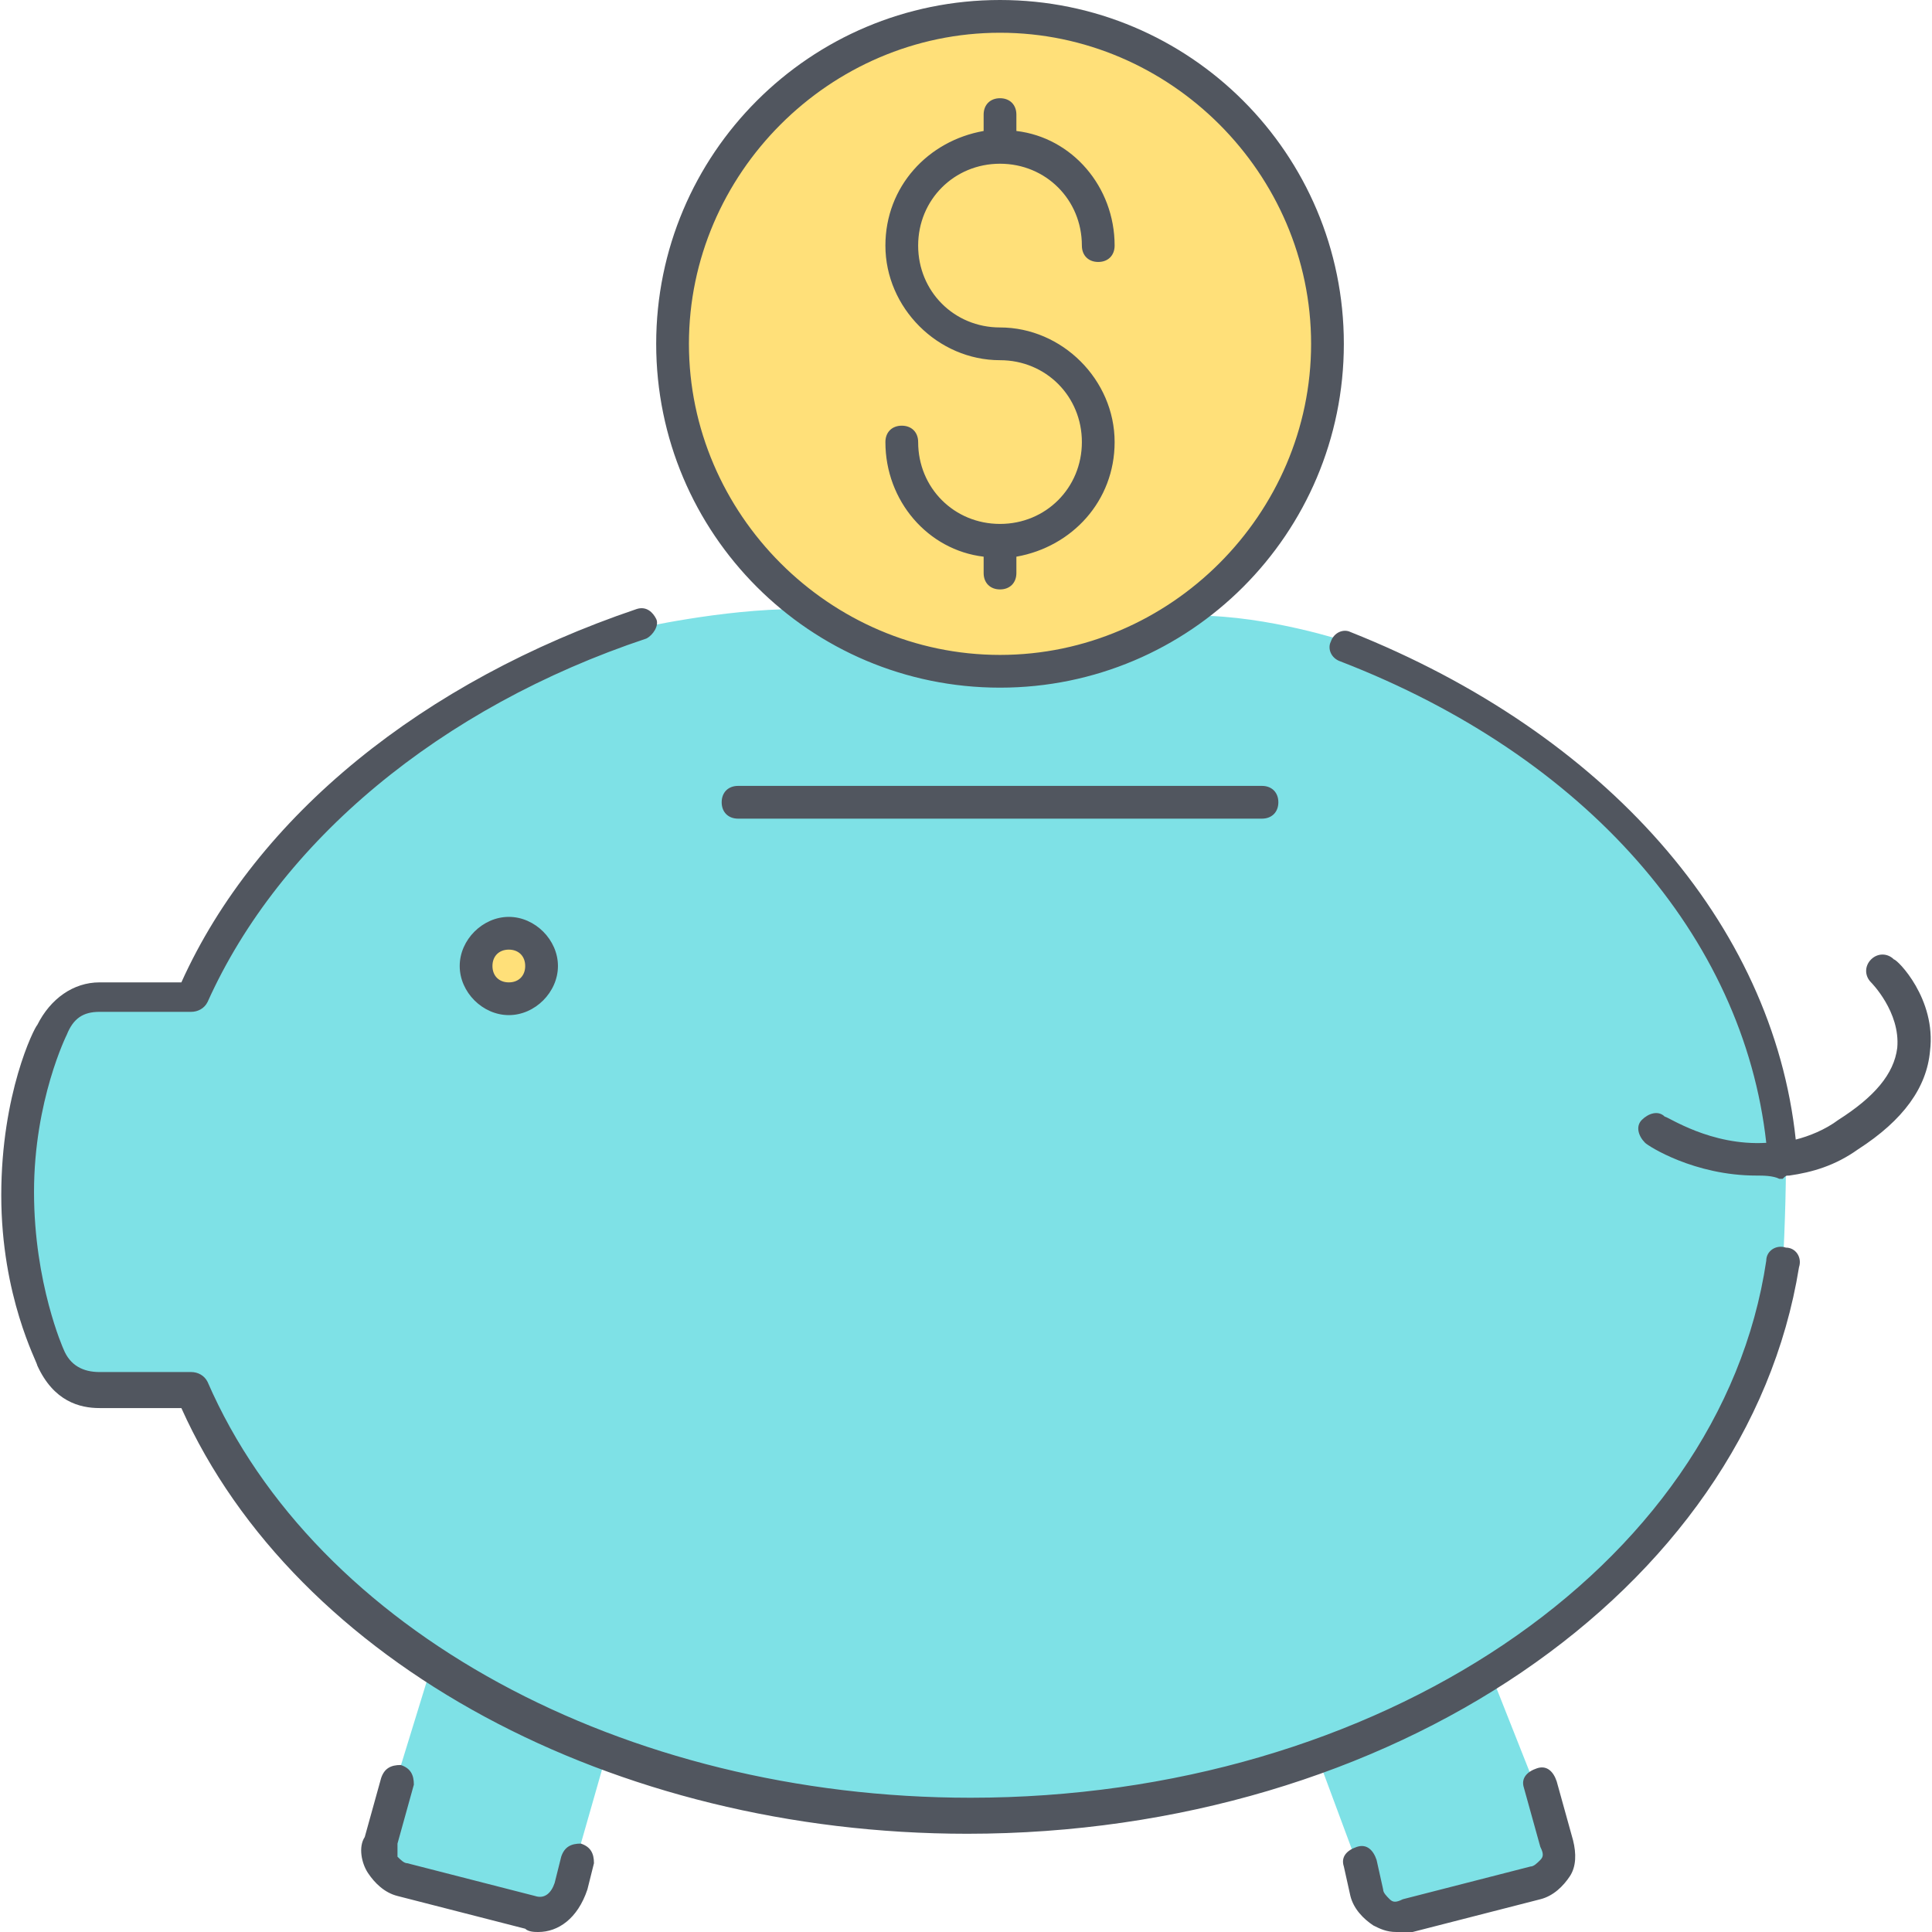
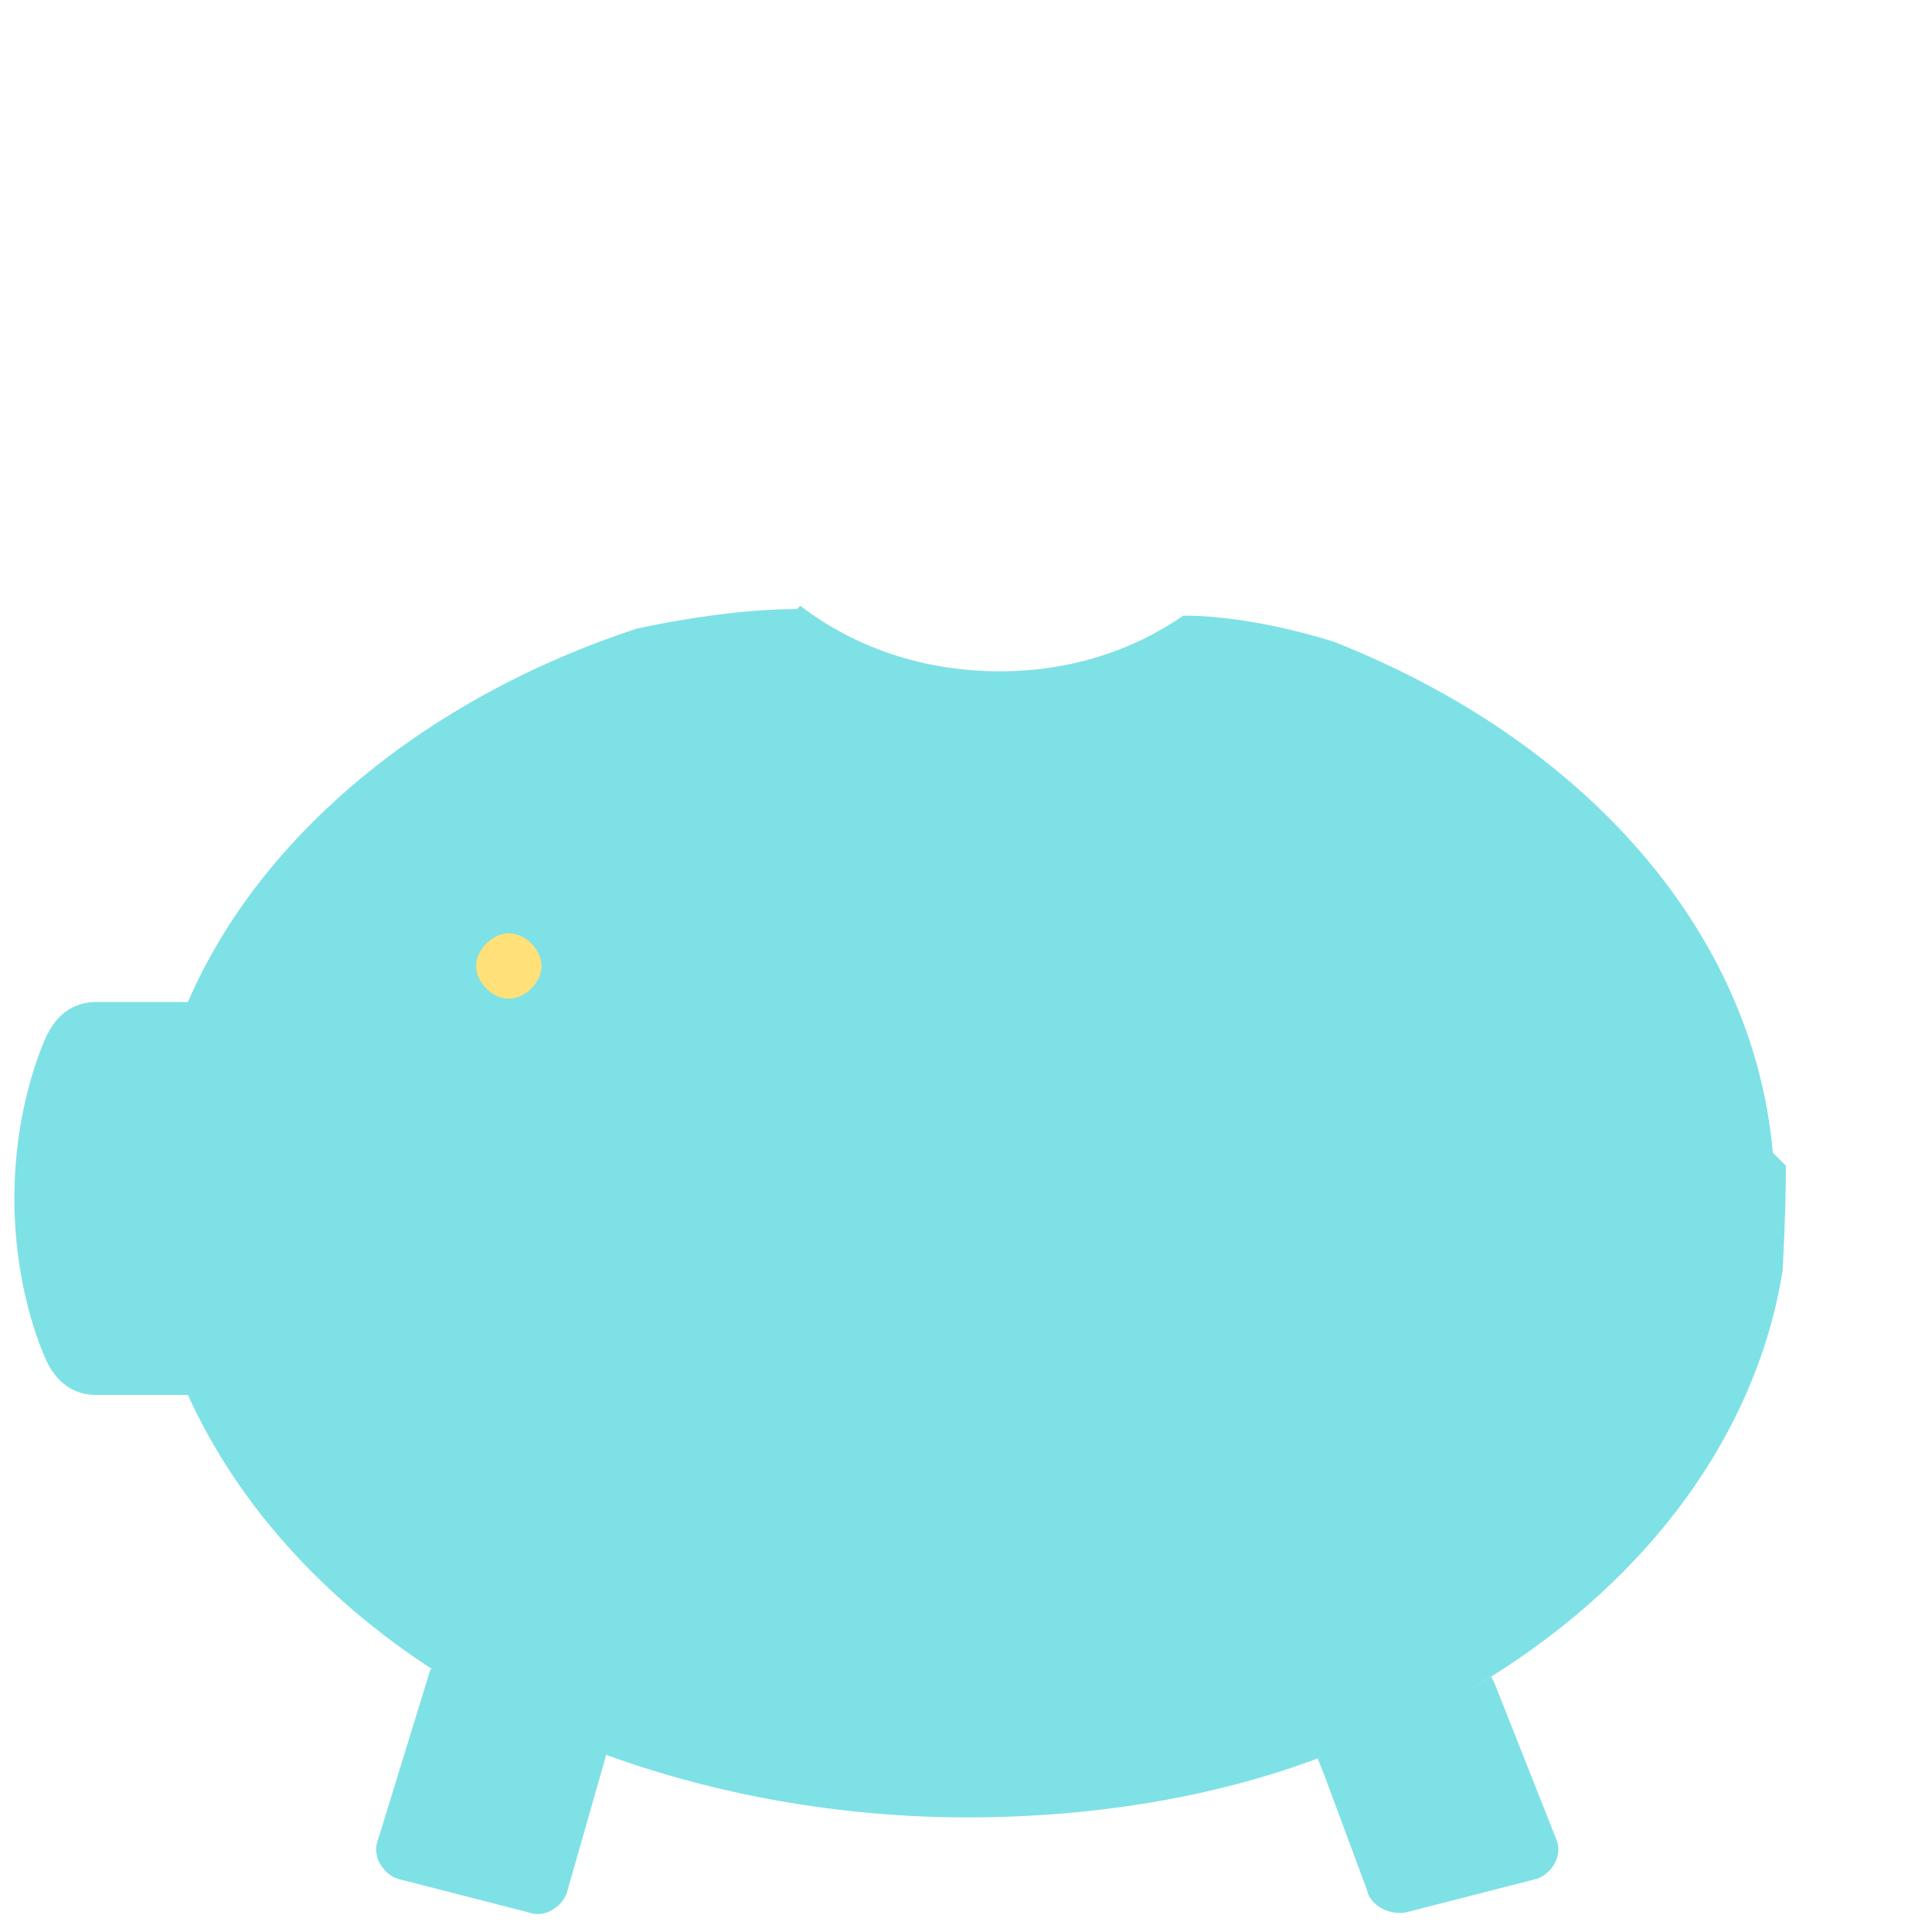
<svg xmlns="http://www.w3.org/2000/svg" height="800px" width="800px" version="1.1" id="Layer_1" viewBox="0 0 503.467 503.467" xml:space="preserve">
  <g transform="translate(1 1)">
-     <path style="fill:#7EE1E6;" d="M464.398,302.787c0,11.947-0.853,27.307-0.853,27.307c-6.827,42.667-34.987,80.213-75.947,105.813   c-13.653,8.533-28.16,16.213-45.227,21.333c-27.307,10.24-58.88,15.36-91.307,15.36c-33.28,0-65.707-5.973-93.867-16.213   c-16.213-5.973-31.573-13.653-45.227-22.187c-29.013-18.773-51.2-43.52-64-71.68H24.078c-4.267,0-9.387-1.707-12.8-8.533   c0,0-8.533-17.067-8.533-42.667s8.533-42.667,8.533-42.667c3.413-6.827,8.533-8.533,12.8-8.533h23.893   c18.773-43.52,62.293-79.36,116.907-97.28c0,0,22.187-5.12,41.813-5.12l0.853-0.853c14.507,11.093,32.427,17.067,52.053,17.067   c17.92,0,34.133-5.12,47.787-14.507h3.413c18.773,0,39.253,6.827,39.253,6.827c64.853,25.6,109.227,75.093,114.347,133.12l0,0   L464.398,302.787z" />
+     <path style="fill:#7EE1E6;" d="M464.398,302.787c0,11.947-0.853,27.307-0.853,27.307c-6.827,42.667-34.987,80.213-75.947,105.813   c-13.653,8.533-28.16,16.213-45.227,21.333c-27.307,10.24-58.88,15.36-91.307,15.36c-33.28,0-65.707-5.973-93.867-16.213   c-16.213-5.973-31.573-13.653-45.227-22.187c-29.013-18.773-51.2-43.52-64-71.68H24.078c-4.267,0-9.387-1.707-12.8-8.533   c0,0-8.533-17.067-8.533-42.667s8.533-42.667,8.533-42.667c3.413-6.827,8.533-8.533,12.8-8.533h23.893   c18.773-43.52,62.293-79.36,116.907-97.28c0,0,22.187-5.12,41.813-5.12l0.853-0.853c14.507,11.093,32.427,17.067,52.053,17.067   c17.92,0,34.133-5.12,47.787-14.507c18.773,0,39.253,6.827,39.253,6.827c64.853,25.6,109.227,75.093,114.347,133.12l0,0   L464.398,302.787z" />
    <g>
-       <path style="fill:#FFE079;" d="M259.598,3.267c46.933,0,85.333,38.4,85.333,85.333c0,29.867-15.36,55.467-37.547,70.827    c-13.653,9.387-29.867,14.507-47.787,14.507c-19.627,0-37.547-6.827-52.053-17.067c-20.48-15.36-33.28-40.107-33.28-68.267    C174.264,41.667,212.664,3.267,259.598,3.267" />
      <path style="fill:#FFE079;" d="M131.597,242.2c4.267,0,8.533,4.267,8.533,8.533c0,4.267-4.267,8.533-8.533,8.533    c-4.267,0-8.533-4.267-8.533-8.533C123.064,246.467,127.331,242.2,131.597,242.2" />
    </g>
    <path style="fill:#7EE1E6;" d="M404.664,478.573c1.707,4.267-1.707,9.387-5.973,10.24l-33.28,8.533   c-4.267,0.853-9.387-1.707-10.24-5.973l-11.093-29.867l-1.707-4.267c16.213-5.973,31.573-12.8,45.227-21.333l0.853,1.707   L404.664,478.573z M111.971,433.347c13.653,8.533,29.013,16.213,45.227,22.187l-10.24,35.84c-0.853,4.267-5.973,7.68-10.24,5.973   l-33.28-8.533c-4.267-0.853-7.68-5.973-5.973-10.24l13.653-44.373L111.971,433.347z" />
  </g>
-   <path style="fill:#51565F;" d="M363.851,503.467c-2.56,0-4.267-0.853-5.973-1.707c-2.56-1.707-5.12-4.267-5.973-7.68l-1.707-7.68  c-0.853-2.56,0.853-4.267,3.413-5.12c2.56-0.853,4.267,0.853,5.12,3.413l1.707,7.68c0,0.853,0.853,1.707,1.707,2.56  c0.853,0.853,1.707,0.853,3.413,0l33.28-8.533c0.853,0,1.707-0.853,2.56-1.707c0.853-0.853,0.853-1.707,0-3.413l-4.267-15.36  c-0.853-2.56,0.853-4.267,3.413-5.12c2.56-0.853,4.267,0.853,5.12,3.413l4.267,15.36c0.853,3.413,0.853,6.827-0.853,9.387  c-1.707,2.56-4.267,5.12-7.68,5.973l-33.28,8.533C366.411,503.467,365.558,503.467,363.851,503.467z M140.277,503.467  c-0.853,0-2.56,0-3.413-0.853l-33.28-8.533c-3.413-0.853-5.973-3.413-7.68-5.973c-1.707-2.56-2.56-6.827-0.853-9.387l4.267-15.36  c0.853-2.56,2.56-3.413,5.12-3.413c2.56,0.853,3.413,2.56,3.413,5.12l-4.267,15.36c0,0.853,0,2.56,0,3.413  c0.853,0.853,1.707,1.707,2.56,1.707l33.28,8.533c2.56,0.853,4.267-0.853,5.12-3.413l1.707-6.827c0.853-2.56,2.56-3.413,5.12-3.413  c2.56,0.853,3.413,2.56,3.413,5.12l-1.707,6.827C150.518,500.053,145.397,503.467,140.277,503.467z M252.064,477.867  c-92.16,0-174.933-44.373-204.8-110.933H25.931c-5.12,0-11.947-1.707-16.213-11.093c0-0.853-9.387-17.92-9.387-44.373  c0-26.453,8.533-43.52,9.387-44.373C13.131,260.267,19.104,256,25.931,256h21.333c19.627-43.52,63.147-78.507,118.613-97.28  c2.56-0.853,4.267,0.853,5.12,2.56c0.853,1.707-0.853,4.267-2.56,5.12c-53.76,17.92-95.573,52.907-114.347,94.72  c-0.853,1.707-2.56,2.56-4.267,2.56H25.931c-4.267,0-6.827,1.707-8.533,5.973c0,0-8.533,17.067-8.533,40.96  c0,23.893,7.68,40.96,7.68,40.96c1.707,4.267,5.12,5.973,9.387,5.973h23.893c1.707,0,3.413,0.853,4.267,2.56  C82.251,424.96,162.464,468.48,252.917,468.48c105.813,0,195.413-59.733,207.36-139.947c0-2.56,2.56-4.267,5.12-3.413  c2.56,0,4.267,2.56,3.413,5.12C455.158,414.72,362.144,477.867,252.064,477.867z M457.718,306.347  c-16.213,0-28.16-7.68-29.013-8.533c-1.707-1.707-2.56-4.267-0.853-5.973c1.707-1.707,4.267-2.56,5.973-0.853  c0.853,0,11.947,7.68,26.453,6.827c-5.973-53.76-46.933-100.693-110.933-125.44c-2.56-0.853-3.413-3.413-2.56-5.12  c0.853-2.56,3.413-3.413,5.12-2.56c66.56,26.453,110.08,75.947,116.053,132.267c3.413-0.853,7.68-2.56,11.093-5.12  c9.387-5.973,14.507-11.947,15.36-18.773c0.853-9.387-6.827-17.067-6.827-17.067c-1.707-1.707-1.707-4.267,0-5.973  c1.707-1.707,4.267-1.707,5.973,0c0.853,0,11.093,10.24,9.387,23.893c-0.853,9.387-6.827,17.92-18.773,25.6  c-5.973,4.267-11.947,5.973-17.92,6.827c-0.853,0-0.853,0-1.707,0.853h-0.853C461.984,306.347,459.424,306.347,457.718,306.347z   M132.597,264.533c-6.827,0-12.8-5.973-12.8-12.8c0-6.827,5.973-12.8,12.8-12.8c6.827,0,12.8,5.973,12.8,12.8  C145.397,258.56,139.424,264.533,132.597,264.533z M132.597,247.467c-2.56,0-4.267,1.707-4.267,4.267  c0,2.56,1.707,4.267,4.267,4.267c2.56,0,4.267-1.707,4.267-4.267C136.864,249.173,135.157,247.467,132.597,247.467z   M328.864,213.333H192.331c-2.56,0-4.267-1.707-4.267-4.267c0-2.56,1.707-4.267,4.267-4.267h136.533c2.56,0,4.267,1.707,4.267,4.267  C333.131,211.627,331.424,213.333,328.864,213.333z M260.598,179.2c-49.493,0-89.6-40.107-89.6-89.6S211.104,0,260.598,0  s89.6,40.107,89.6,89.6S310.091,179.2,260.598,179.2z M260.598,8.533c-44.373,0-81.067,36.693-81.067,81.067  s36.693,81.067,81.067,81.067s81.067-36.693,81.067-81.067S304.971,8.533,260.598,8.533z M260.598,153.6  c-2.56,0-4.267-1.707-4.267-4.267v-4.267c-14.507-1.707-25.6-14.507-25.6-29.867c0-2.56,1.707-4.267,4.267-4.267  s4.267,1.707,4.267,4.267c0,11.947,9.387,21.333,21.333,21.333s21.333-9.387,21.333-21.333s-9.387-21.333-21.333-21.333  c-16.213,0-29.867-13.653-29.867-29.867c0-15.36,11.093-27.307,25.6-29.867v-4.267c0-2.56,1.707-4.267,4.267-4.267  s4.267,1.707,4.267,4.267v4.267c14.507,1.707,25.6,14.507,25.6,29.867c0,2.56-1.707,4.267-4.267,4.267s-4.267-1.707-4.267-4.267  c0-11.947-9.387-21.333-21.333-21.333S239.264,52.053,239.264,64s9.387,21.333,21.333,21.333c16.213,0,29.867,13.653,29.867,29.867  c0,15.36-11.093,27.307-25.6,29.867v4.267C264.864,151.893,263.158,153.6,260.598,153.6z" />
</svg>